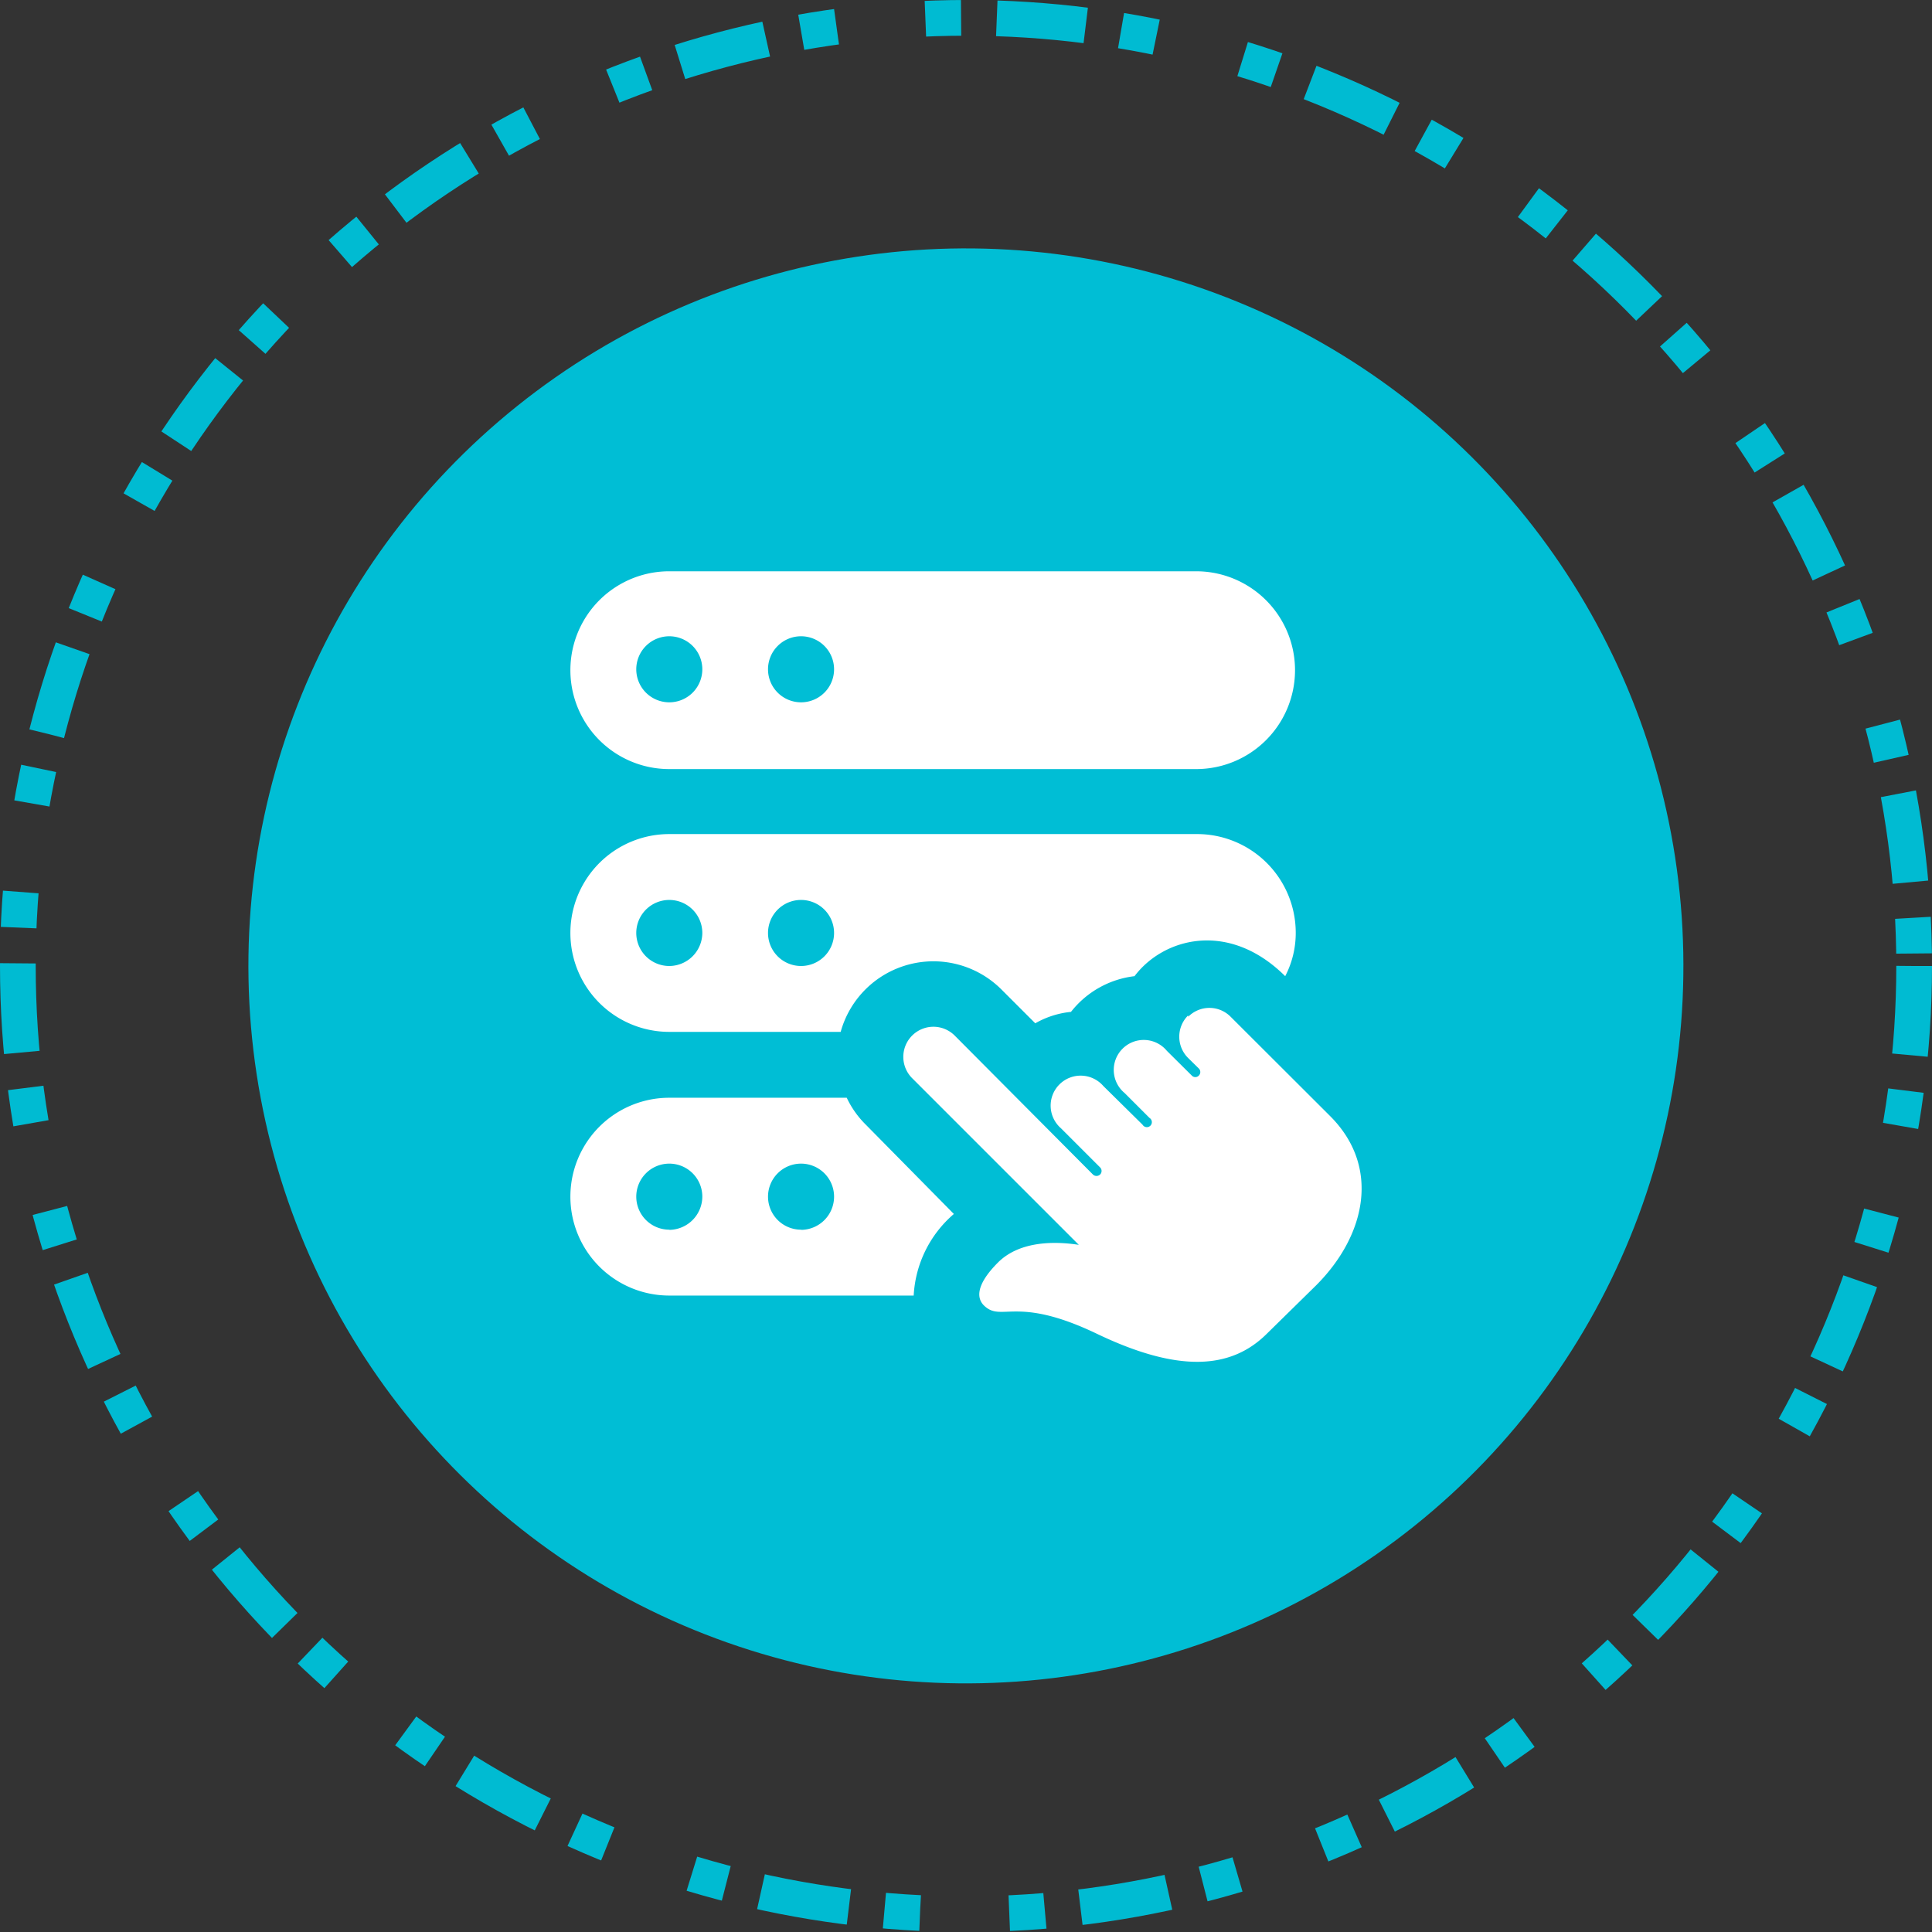
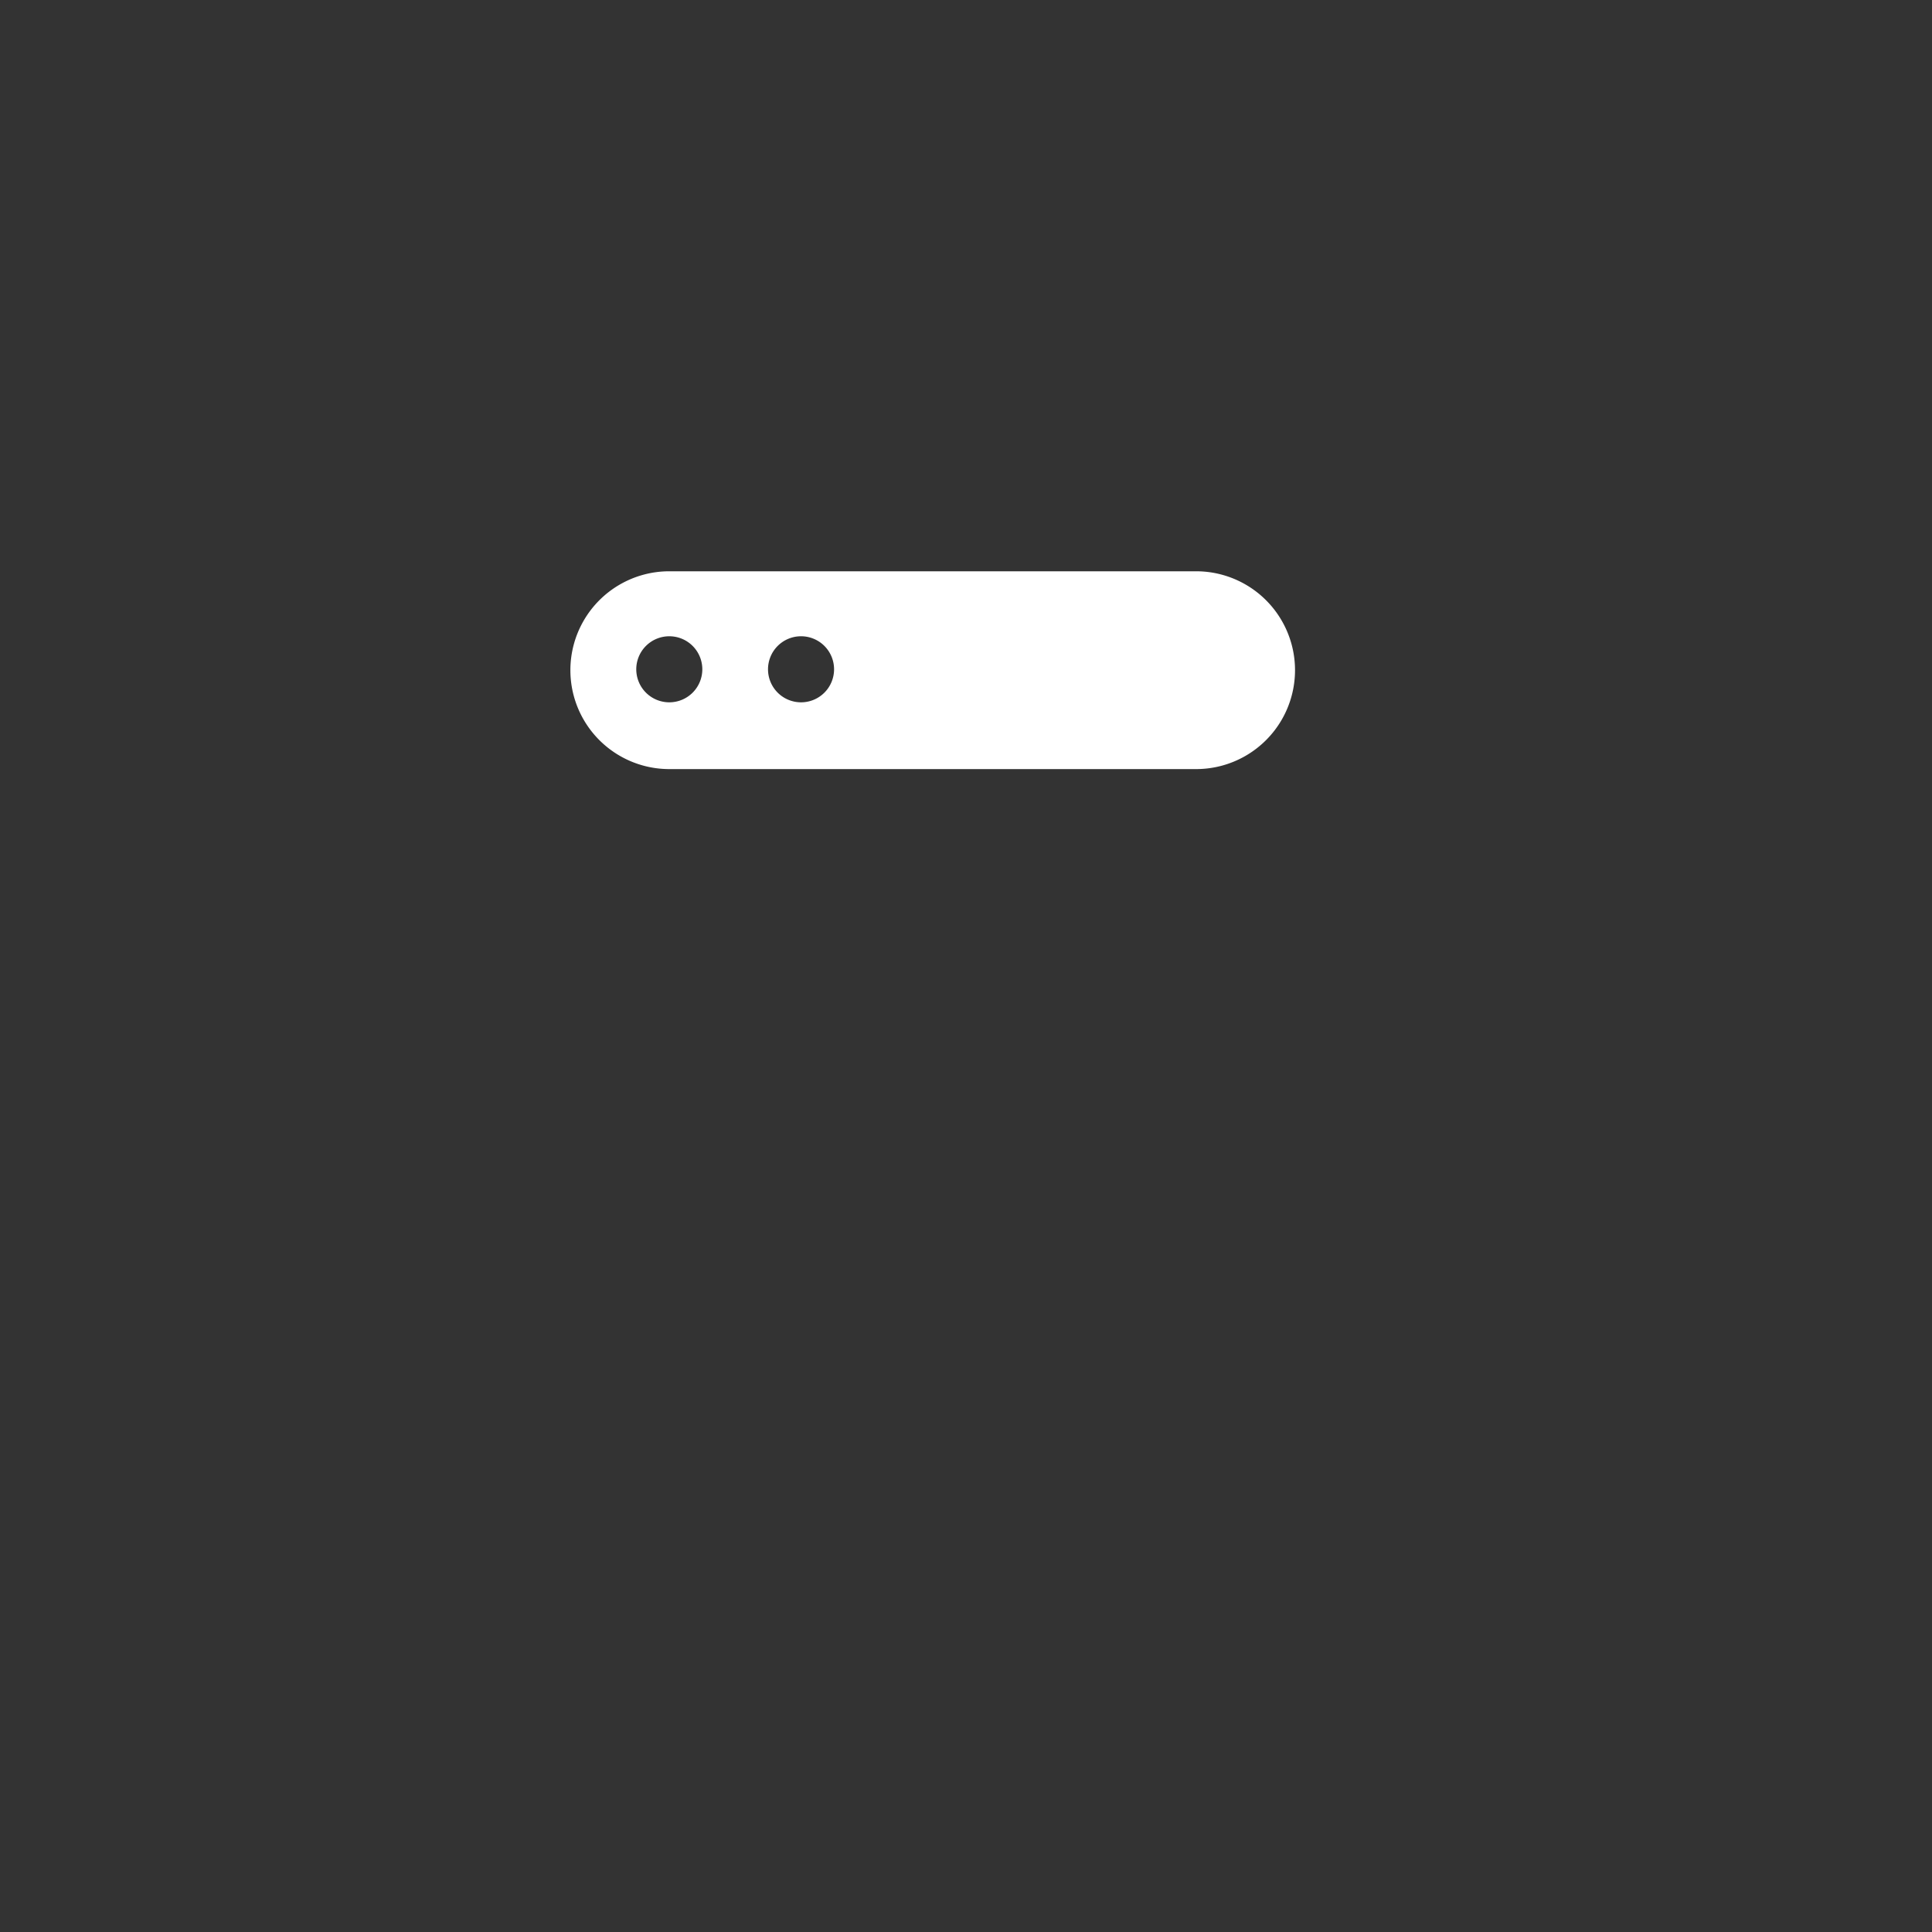
<svg xmlns="http://www.w3.org/2000/svg" viewBox="0 0 108.22 108.22">
  <rect x="0" y="0" width="108.22" height="108.22" fill="#333333" stroke="none" />
  <defs>
    <style>.cls-1{fill:none;stroke:#00bbd2;stroke-miterlimit:10;stroke-width:2px;stroke-dasharray:5 2 2;}.cls-2{fill:#00bed5;}.cls-3{fill:#fff;}</style>
  </defs>
  <g id="Layer_2" data-name="Layer 2">
    <g id="katman_1" data-name="katman 1">
-       <circle class="cls-1" cx="54.11" cy="54.11" r="53.11" />
-       <circle class="cls-2" cx="54.11" cy="54.11" r="40.19" transform="translate(-15.97 84.85) rotate(-68.69)" />
-       <path class="cls-3" d="M66.55,56.88a1.68,1.68,0,0,0,0,2.38l.6.59a.28.28,0,0,1,0,.4.27.27,0,0,1-.39,0l-1.4-1.39A1.68,1.68,0,1,0,63,61.23l1.39,1.39A.28.28,0,1,1,64,63L61.8,60.83a1.68,1.68,0,1,0-2.37,2.37l2.19,2.19a.28.28,0,0,1,0,.4.29.29,0,0,1-.4,0L53.47,58A1.68,1.68,0,1,0,51.1,60.4l9.33,9.33c-1.22-.19-3.28-.27-4.54,1s-1.16,2-.79,2.38c1,1,1.77-.59,6.34,1.6s7.51,2,9.52,0L73.72,72s0,0,0,0c2.81-2.81,3.62-6.66.78-9.49v0l-5.57-5.56a1.67,1.67,0,0,0-2.37,0Z" />
      <path class="cls-3" d="M67,32H37.49a5.54,5.54,0,0,0,0,11.08H67A5.54,5.54,0,0,0,67,32ZM37.49,39.34a1.85,1.85,0,1,1,1.85-1.85A1.85,1.85,0,0,1,37.49,39.34Zm7.39,0a1.85,1.85,0,1,1,1.84-1.85A1.85,1.85,0,0,1,44.88,39.34Z" />
-       <path class="cls-3" d="M67,46.72H37.49a5.54,5.54,0,0,0,0,11.08h9.6a5.39,5.39,0,0,1,9-2.38l1.9,1.9a5,5,0,0,1,2-.64,5.31,5.31,0,0,1,3.56-2c1.61-2.14,5.27-3.15,8.44,0a5.23,5.23,0,0,0,.59-2.46A5.53,5.53,0,0,0,67,46.72ZM37.49,54.11a1.85,1.85,0,1,1,1.85-1.85A1.86,1.86,0,0,1,37.49,54.11Zm7.39,0a1.85,1.85,0,1,1,1.84-1.85A1.85,1.85,0,0,1,44.88,54.11Z" />
-       <path class="cls-3" d="M48.5,63a5.26,5.26,0,0,1-1.07-1.51H37.49a5.54,5.54,0,0,0,0,11.08H51.18A6.47,6.47,0,0,1,53.43,68Zm-11,5.88A1.85,1.85,0,1,1,39.34,67,1.87,1.87,0,0,1,37.49,68.89Zm7.39,0A1.85,1.85,0,1,1,46.72,67,1.86,1.86,0,0,1,44.88,68.89Z" />
    </g>
  </g>
</svg>